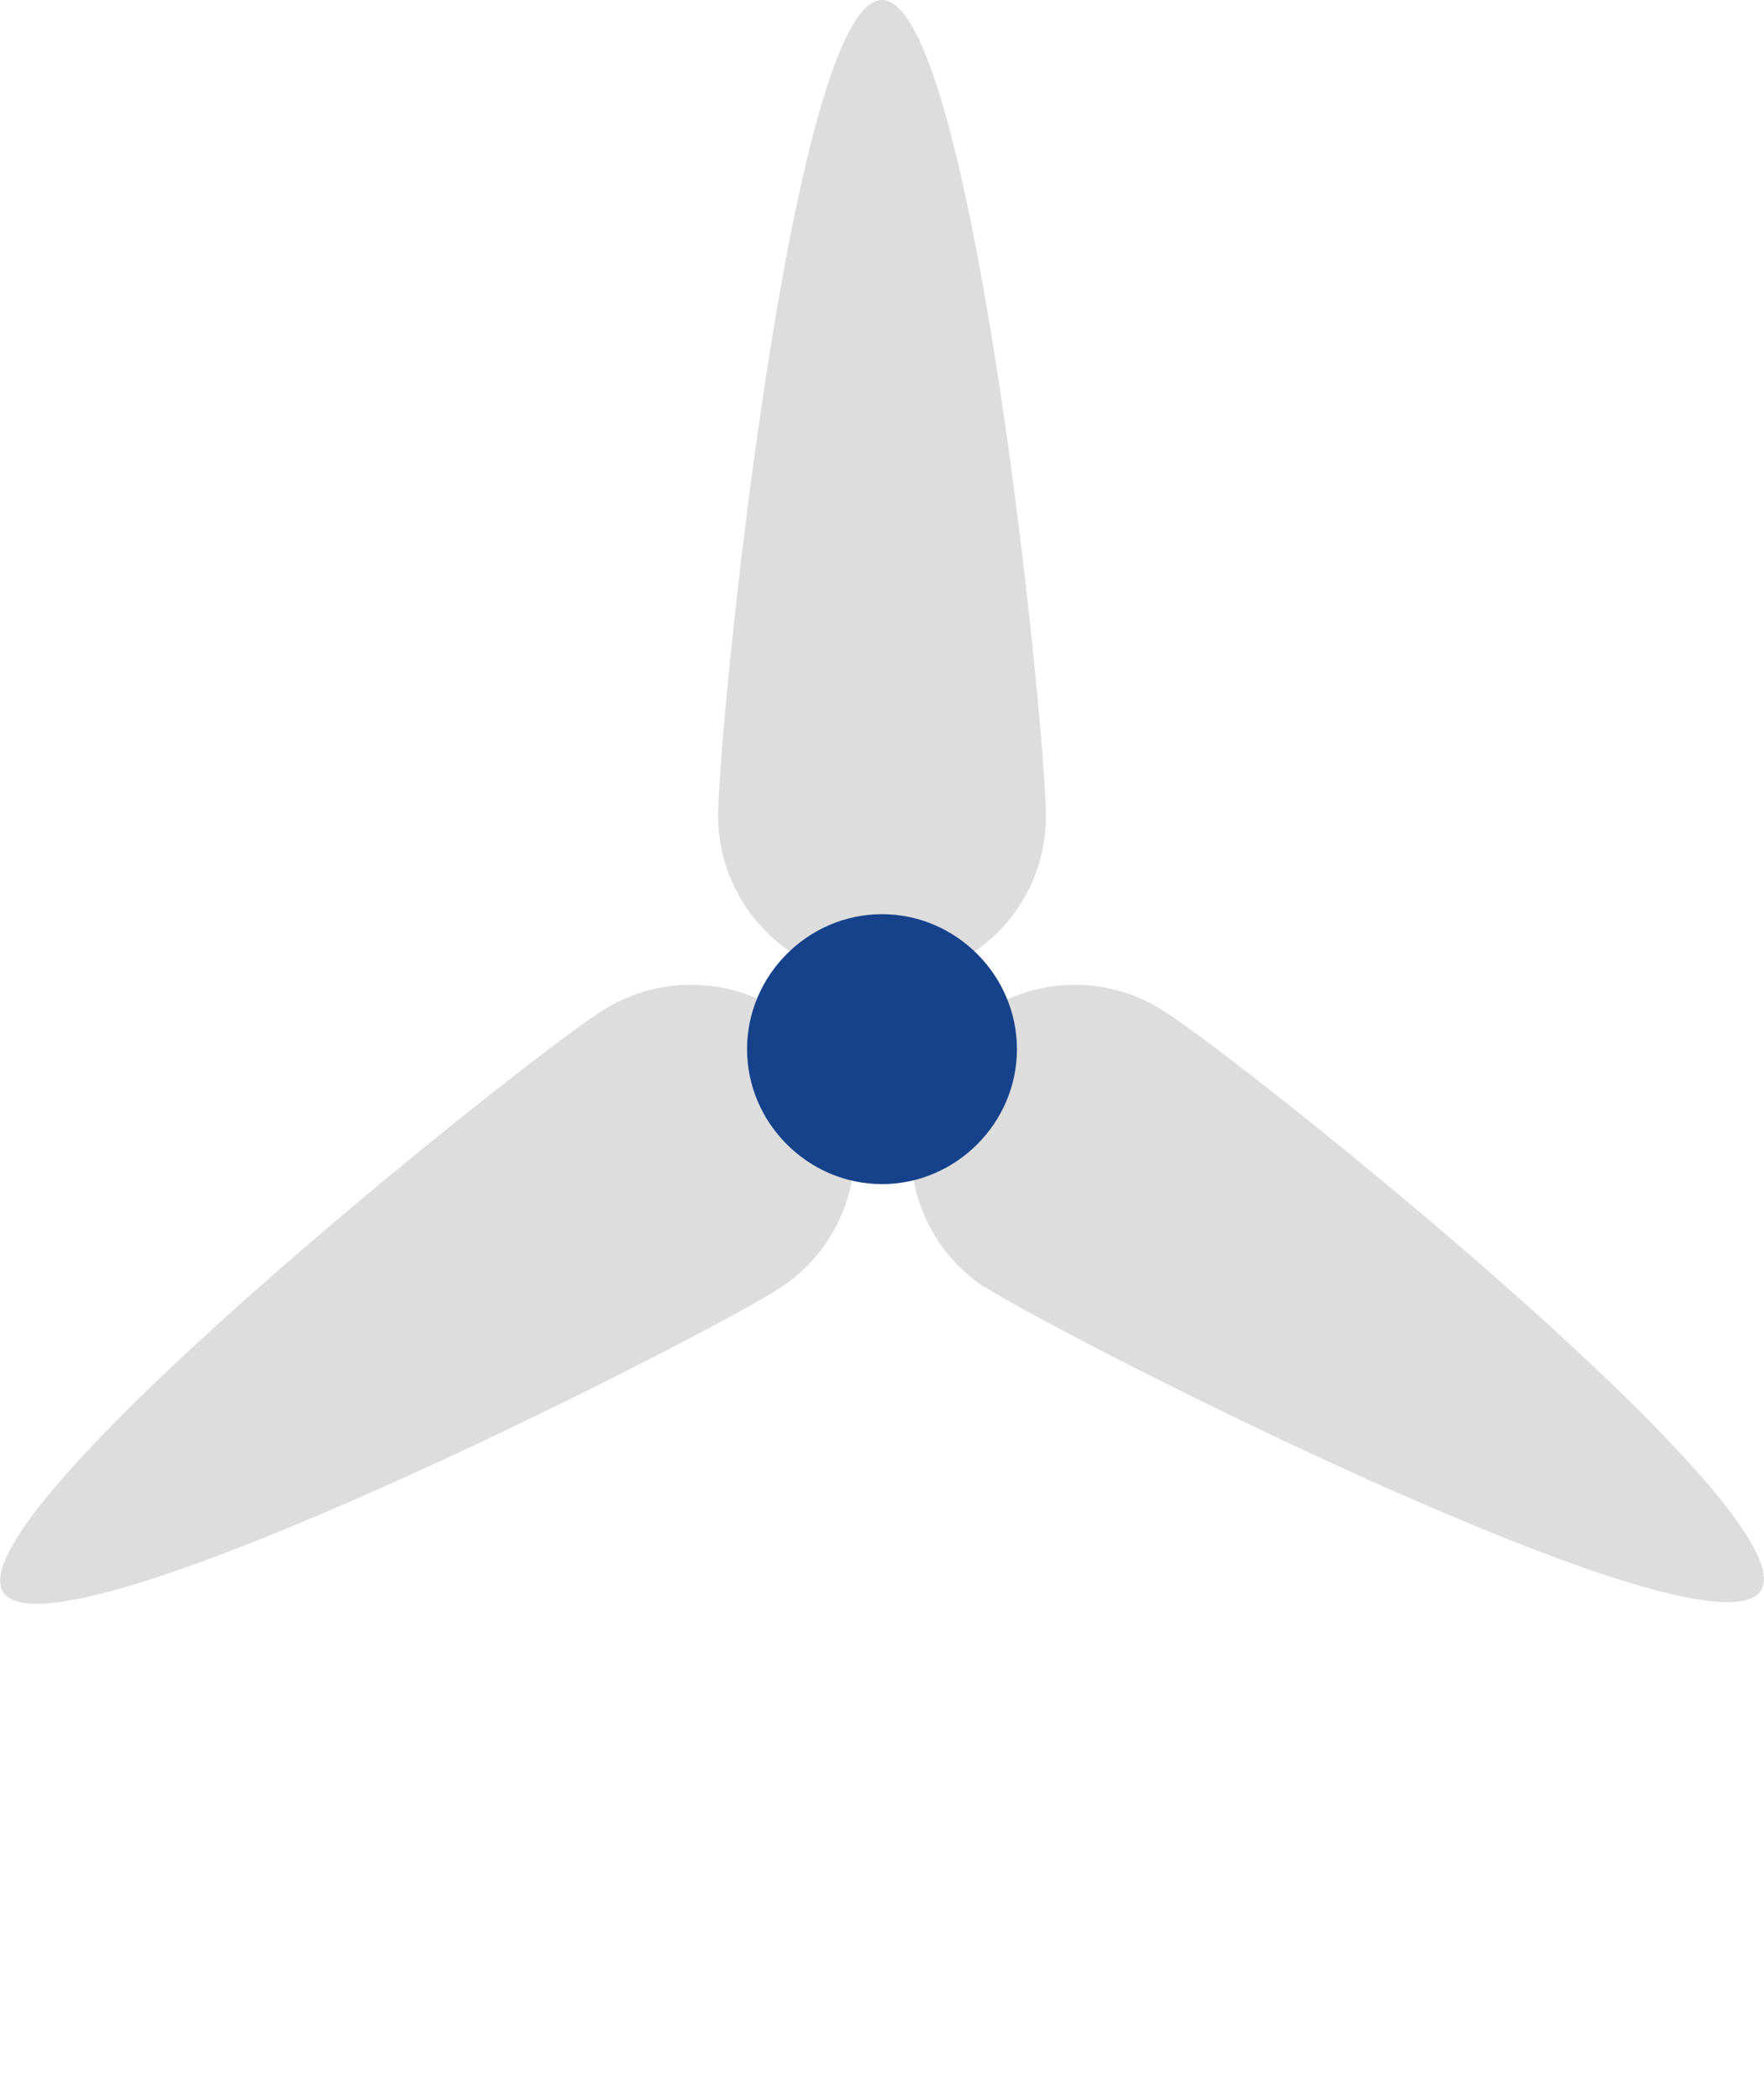
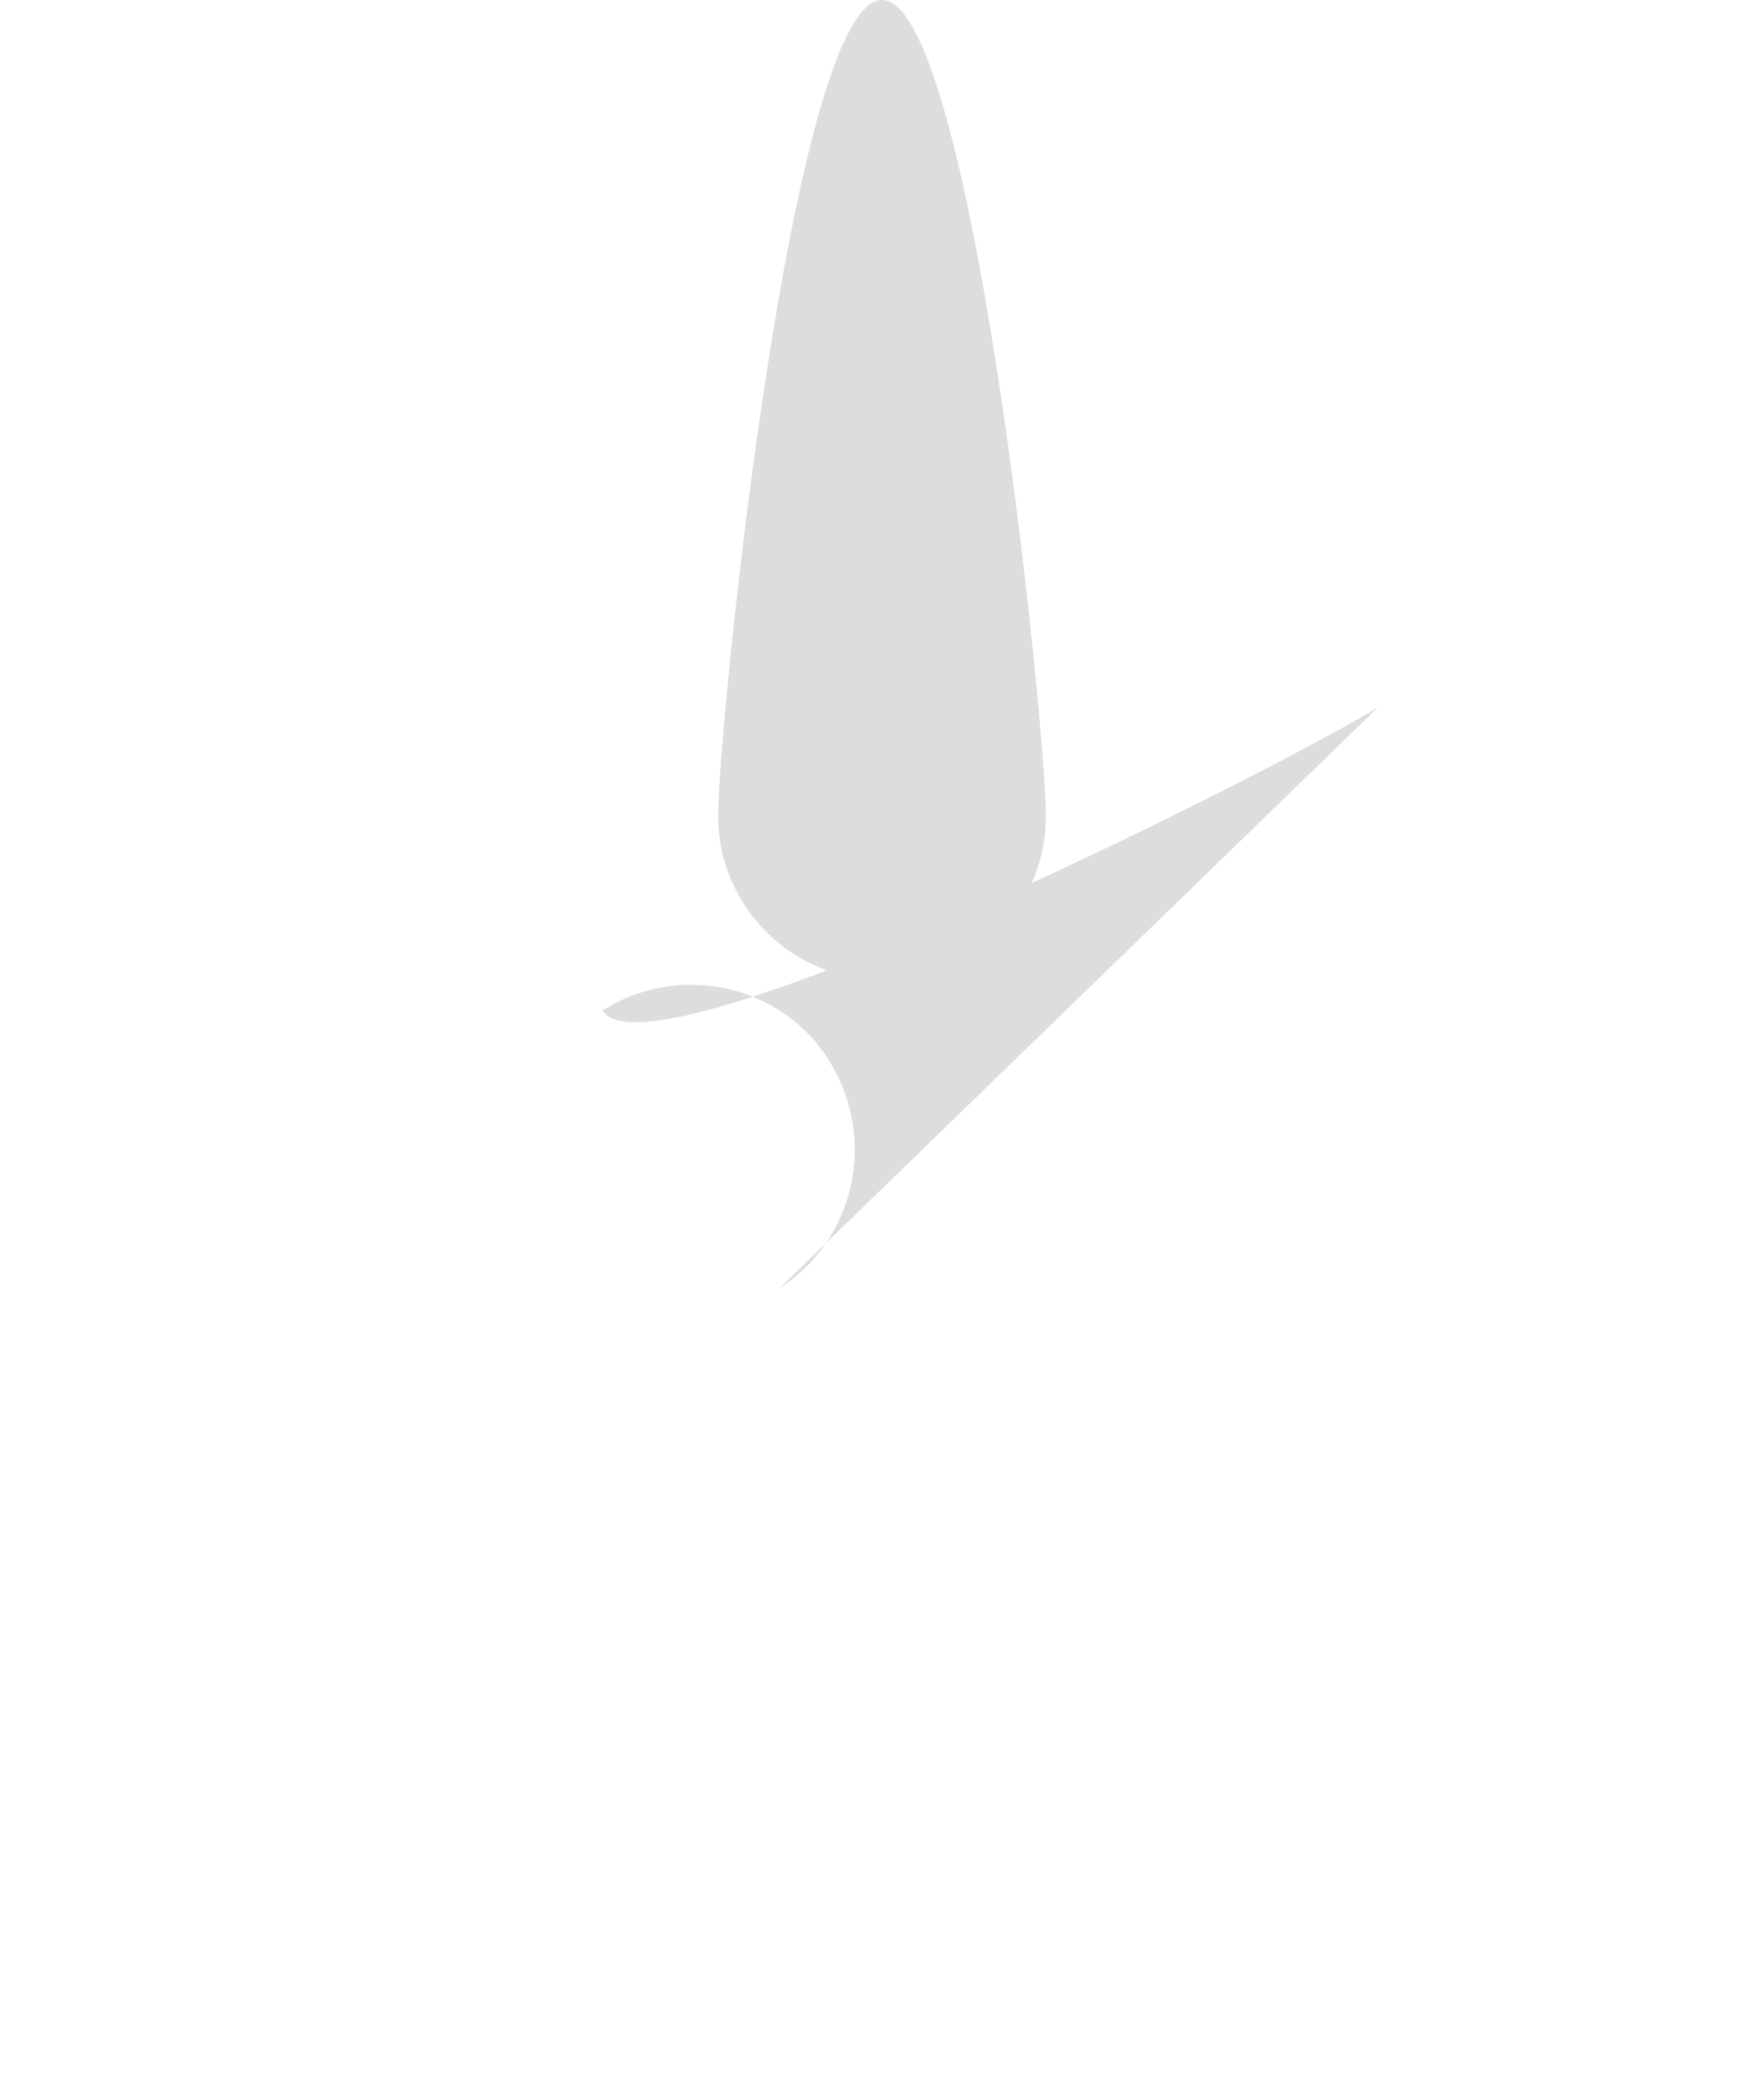
<svg xmlns="http://www.w3.org/2000/svg" id="Layer_2" version="1.1" viewBox="0 0 109.8 130.7" width="109.8" height="130.7" x="0" y="0">
  <defs>
    <style>
      .st0 {
        fill: #16428b;
      }

      .st1 {
        fill: #ddd;
      }
    </style>
  </defs>
  <g id="Capa_1">
    <g>
      <path class="st1" d="M65.1,50.8c0,5.7-4.6,10.2-10.2,10.2s-10.2-4.6-10.2-10.2S49.3,0,54.9,0s10.2,45.2,10.2,50.8Z" />
-       <path class="st1" d="M61.4,80.2c-4.8-3.1-6.1-9.4-3.1-14.2,3.1-4.8,9.4-6.1,14.1-3.1,4.8,3,40.3,31.3,37.2,36.1-3.1,4.8-43.5-15.8-48.3-18.9h0Z" />
-       <path class="st1" d="M48.5,80.2c4.8-3.1,6.1-9.4,3.1-14.2-3-4.8-9.4-6.1-14.1-3.1C32.6,66-2.9,94.3.2,99.1c3.1,4.8,43.5-15.8,48.3-18.9h0Z" />
-       <path class="st0" d="M63.3,65.3c0,4.6-3.8,8.4-8.4,8.4s-8.4-3.8-8.4-8.4,3.8-8.4,8.4-8.4,8.4,3.8,8.4,8.4Z" />
+       <path class="st1" d="M48.5,80.2c4.8-3.1,6.1-9.4,3.1-14.2-3-4.8-9.4-6.1-14.1-3.1c3.1,4.8,43.5-15.8,48.3-18.9h0Z" />
    </g>
  </g>
</svg>